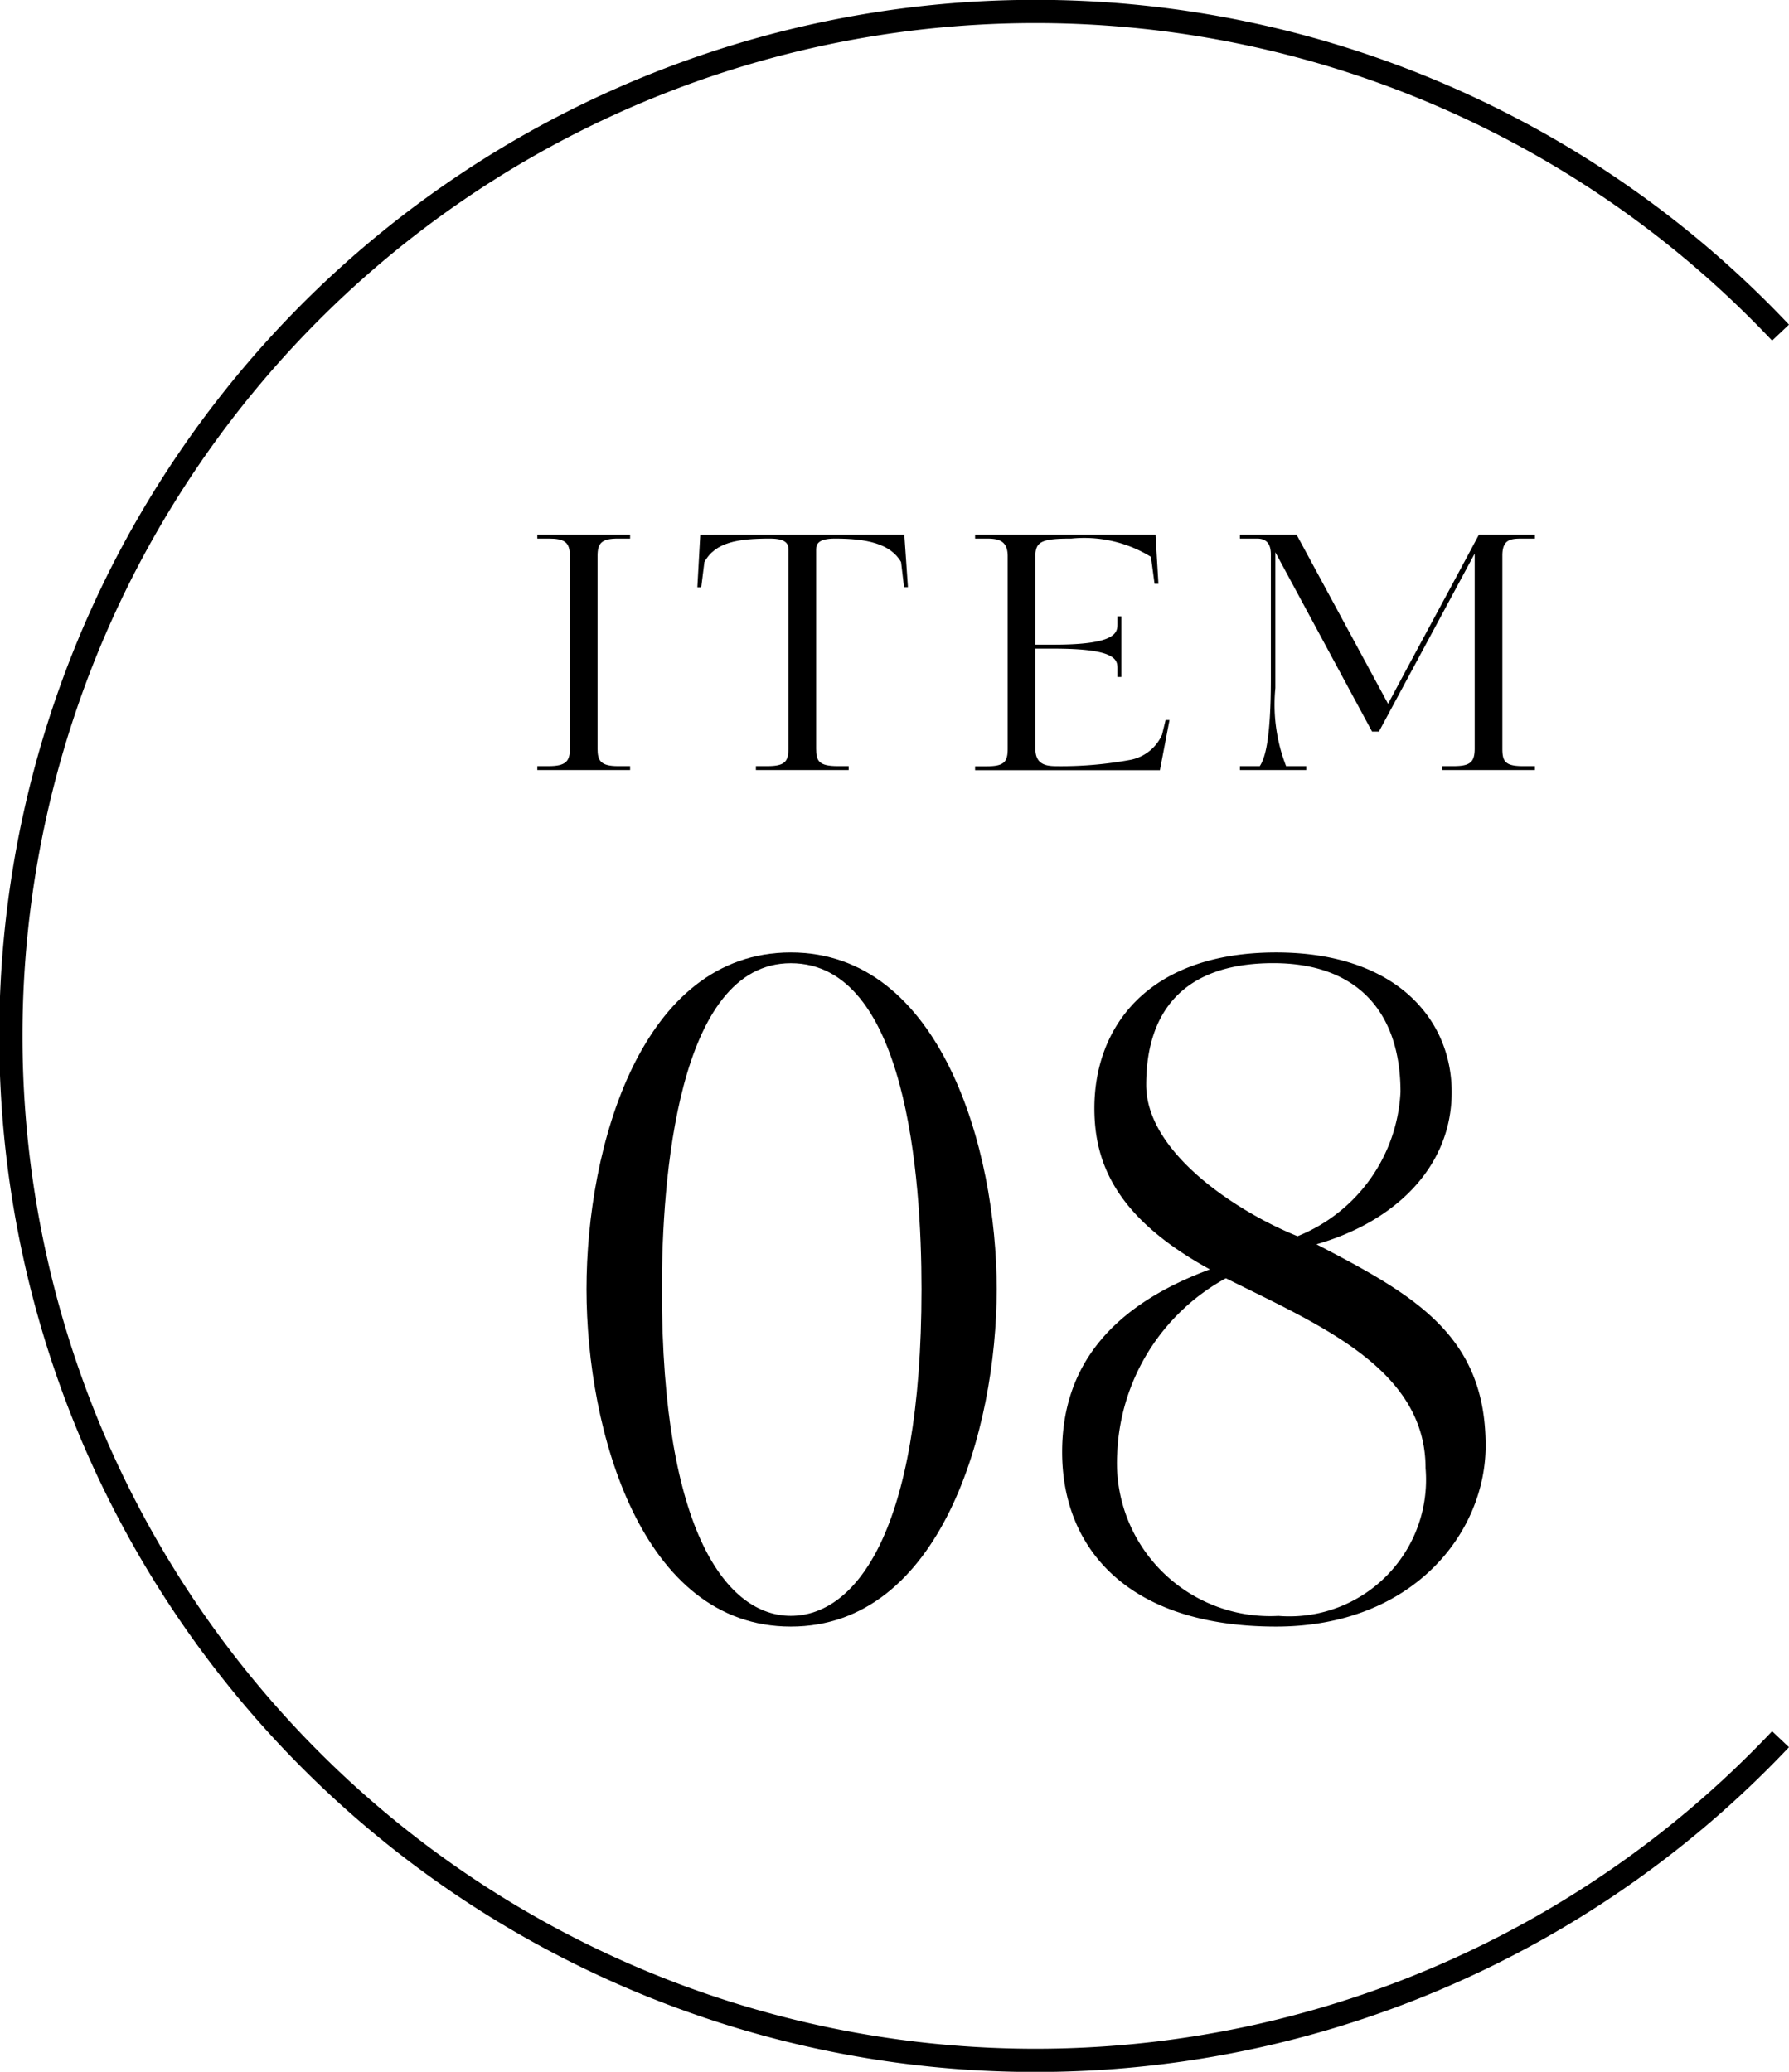
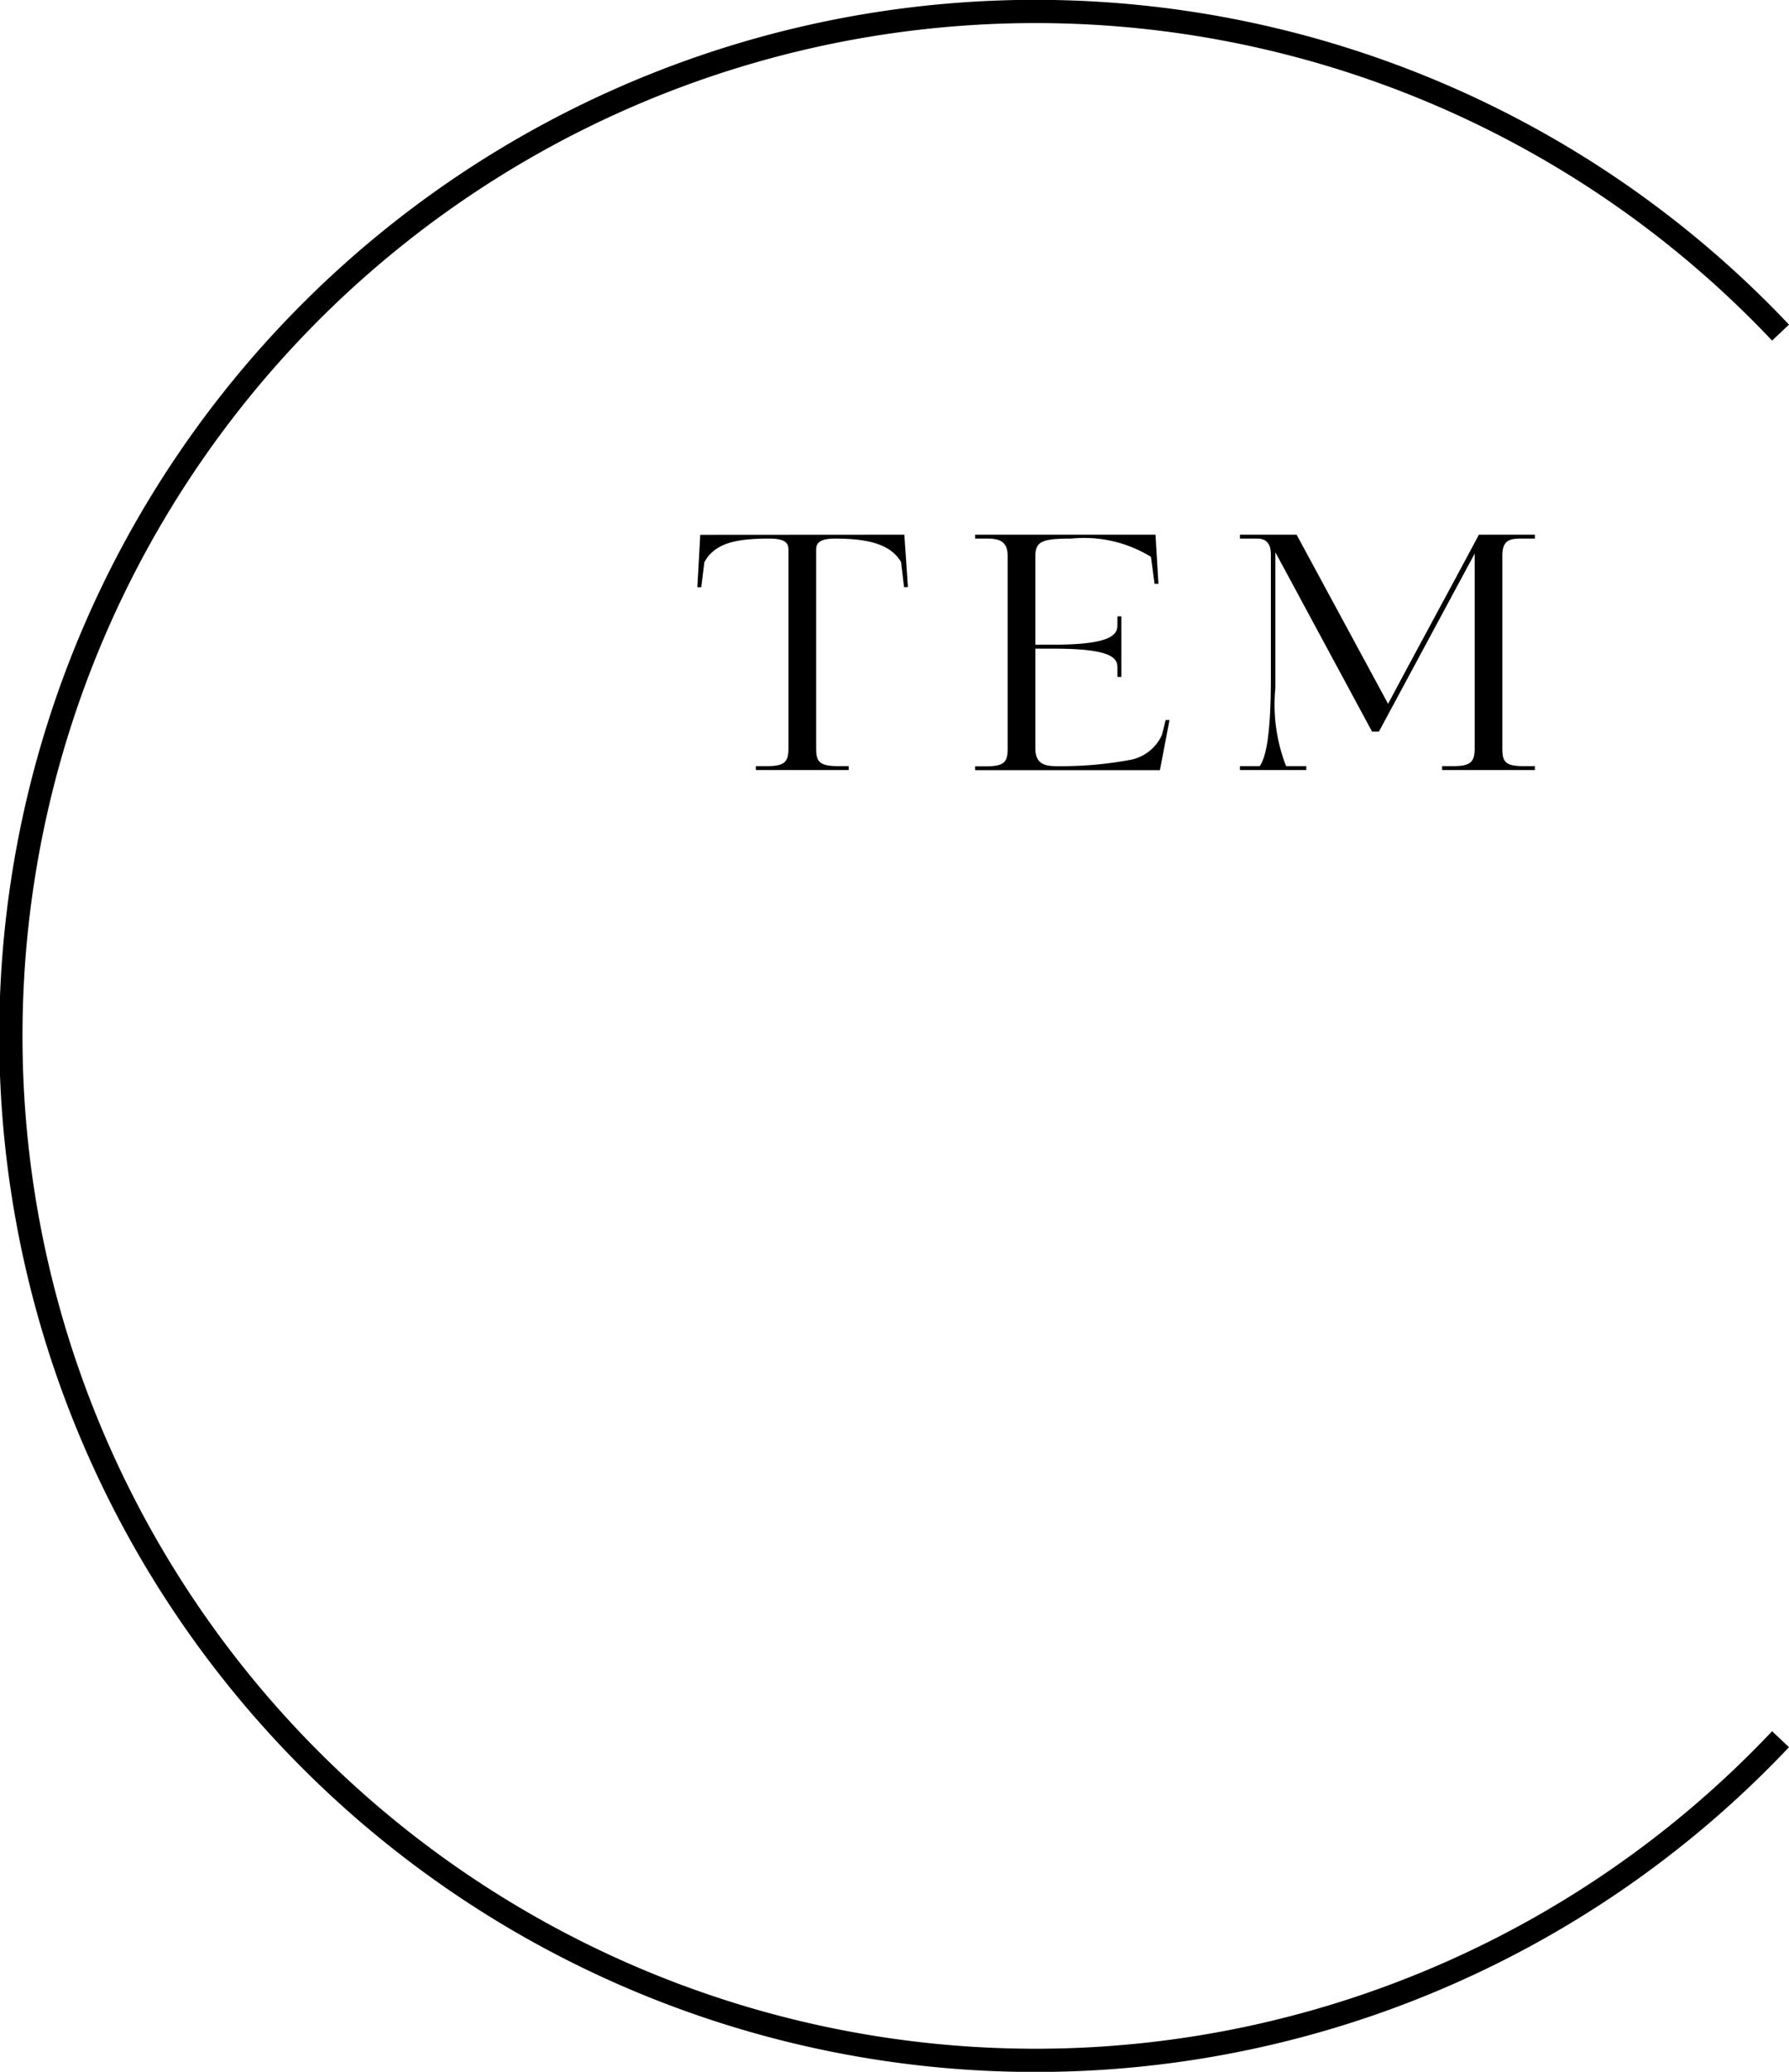
<svg xmlns="http://www.w3.org/2000/svg" id="ITEM08" width="56.046" height="64.918" viewBox="0 0 56.046 64.918">
  <path id="maru" d="M55.781,10.422a32.1,32.1,0,1,0,0,44.074" fill="none" stroke="#000" stroke-miterlimit="10" stroke-width="0.728" />
-   <path id="_8" data-name="8" d="M39.975,50.967c-4.6,0-6.7-2.412-6.7-5.47,0-2.665,1.515-4.572,4.629-5.722-2.918-1.6-3.619-3.31-3.619-5.049,0-2.553,1.683-4.882,5.694-4.882,3.76,0,5.5,2.1,5.5,4.376,0,2.3-1.711,4.04-4.237,4.769,3.087,1.6,5.3,2.862,5.3,6.312,0,2.721-2.272,5.666-6.565,5.666M38.4,40.055a6.555,6.555,0,0,0-3.4,5.5,4.8,4.8,0,0,0,5.05,5.078A4.281,4.281,0,0,0,44.66,46c0-3.114-3.338-4.488-6.255-5.947m1.487-9.874c-2.89,0-3.984,1.6-3.984,3.815,0,2.132,2.861,3.983,4.741,4.741a5.145,5.145,0,0,0,3.226-4.517c0-2.552-1.4-4.039-3.983-4.039" />
-   <path id="_0" data-name="0" d="M24.774,50.967c-4.685,0-6.4-6.143-6.4-10.575,0-4.461,1.711-10.548,6.4-10.548s6.451,6.144,6.451,10.548c0,4.432-1.767,10.575-6.451,10.575m0-20.786c-3.564,0-4.039,6.816-4.039,10.211,0,7.686,2.075,10.239,4.039,10.239,2.019,0,4.095-2.609,4.095-10.239,0-3.535-.477-10.211-4.095-10.211" />
  <path id="M" d="M45.179,24.128v-.122h.347c.52,0,.673-.112.673-.551V17.346l-3,5.578h-.215l-3.029-5.619v4.253a5.314,5.314,0,0,0,.336,2.448h.633v.122H38.845v-.122h.622c.154-.235.347-.776.347-2.764V17.376c0-.387-.184-.5-.438-.5h-.531v-.122H40.62l2.866,5.3c.938-1.765,1.907-3.539,2.845-5.3h1.754v.122h-.356c-.377,0-.663,0-.663.531v6.048c0,.4.082.551.652.551h.367v.122Z" />
  <path id="E" d="M36.2,16.754l.091,1.54h-.121l-.113-.846a3.99,3.99,0,0,0-2.489-.572c-.938,0-1.132.092-1.132.562V20.2h.581c1.979,0,1.99-.388,1.99-.653v-.235h.122v1.9h-.122v-.255c0-.275-.011-.632-1.99-.632h-.581v3.131c0,.479.3.551.653.551a11.868,11.868,0,0,0,2.335-.2,1.37,1.37,0,0,0,.98-.785l.112-.46h.122l-.3,1.571H30.548v-.122h.358c.55,0,.663-.133.663-.551V17.427c0-.489-.286-.551-.663-.551h-.358v-.122Z" />
  <path id="T" d="M28.331,16.754l.113,1.642h-.122l-.093-.785c-.336-.582-1.091-.735-2.071-.735-.509,0-.59.164-.59.337v6.242c0,.388.081.551.683.551h.336v.122H23.681v-.122h.356c.54,0,.664-.133.664-.551V17.223c0-.173-.061-.347-.582-.347-1,0-1.713.113-2.05.735V17.6l-.1.8h-.122l.091-1.642Z" />
-   <path id="I" d="M16.833,24.128v-.122h.347c.551,0,.674-.153.674-.551V17.427c0-.438-.164-.551-.674-.551h-.347v-.122H19.74v.122h-.377c-.51,0-.643.133-.643.551v6.028c0,.377.092.551.643.551h.377v.122Z" />
</svg>